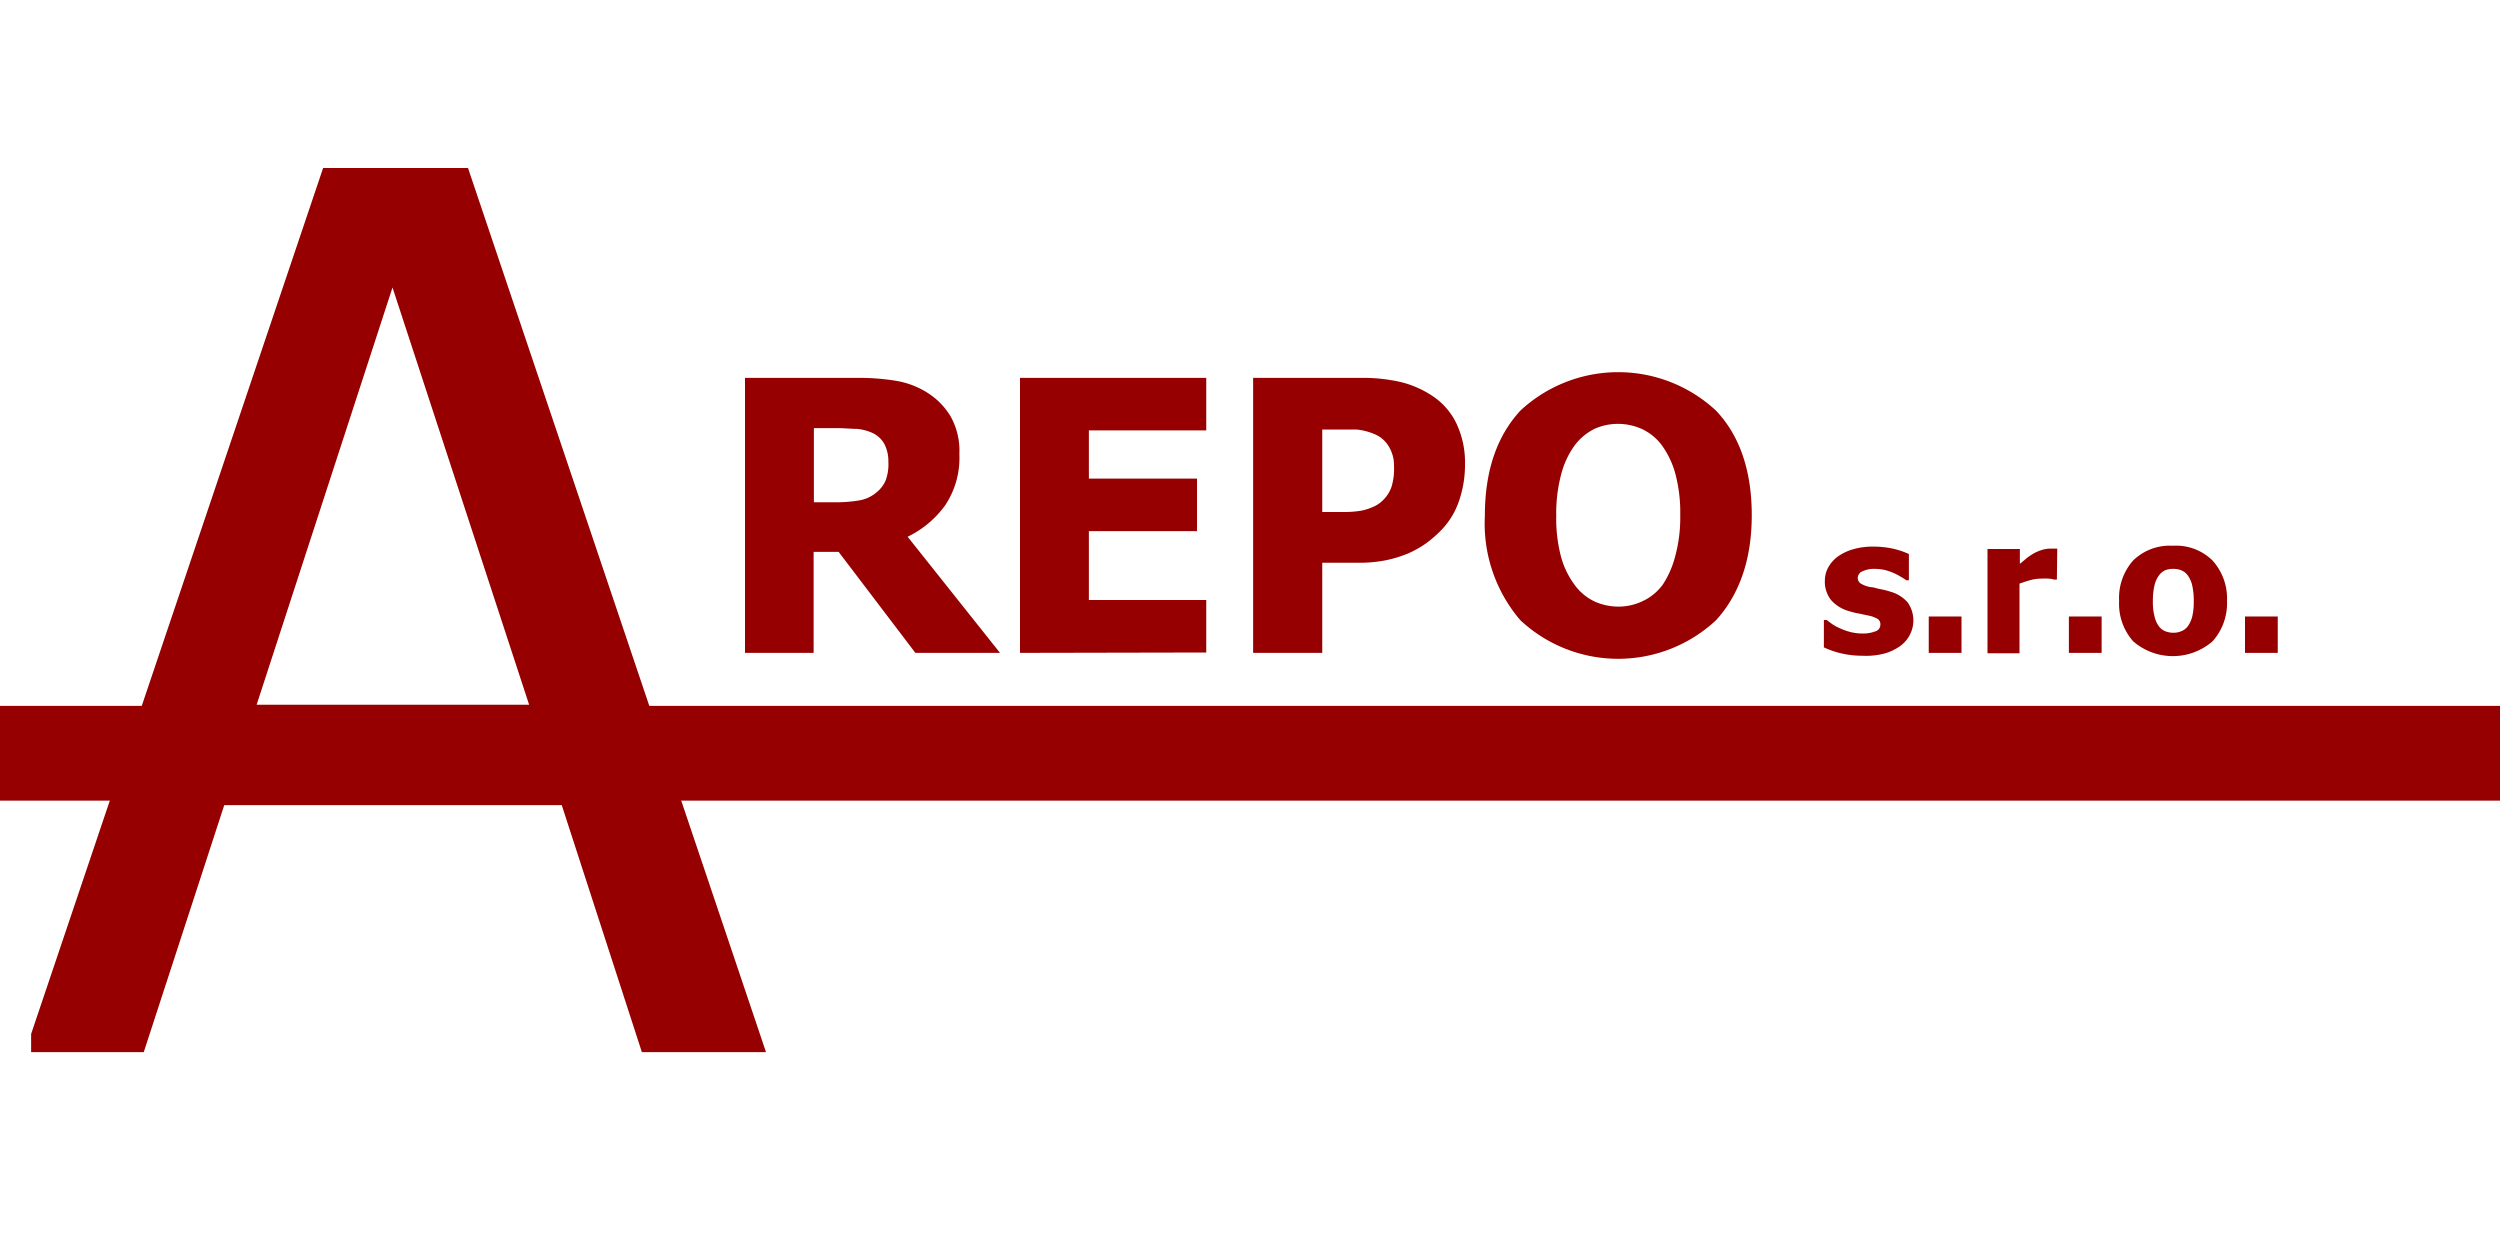
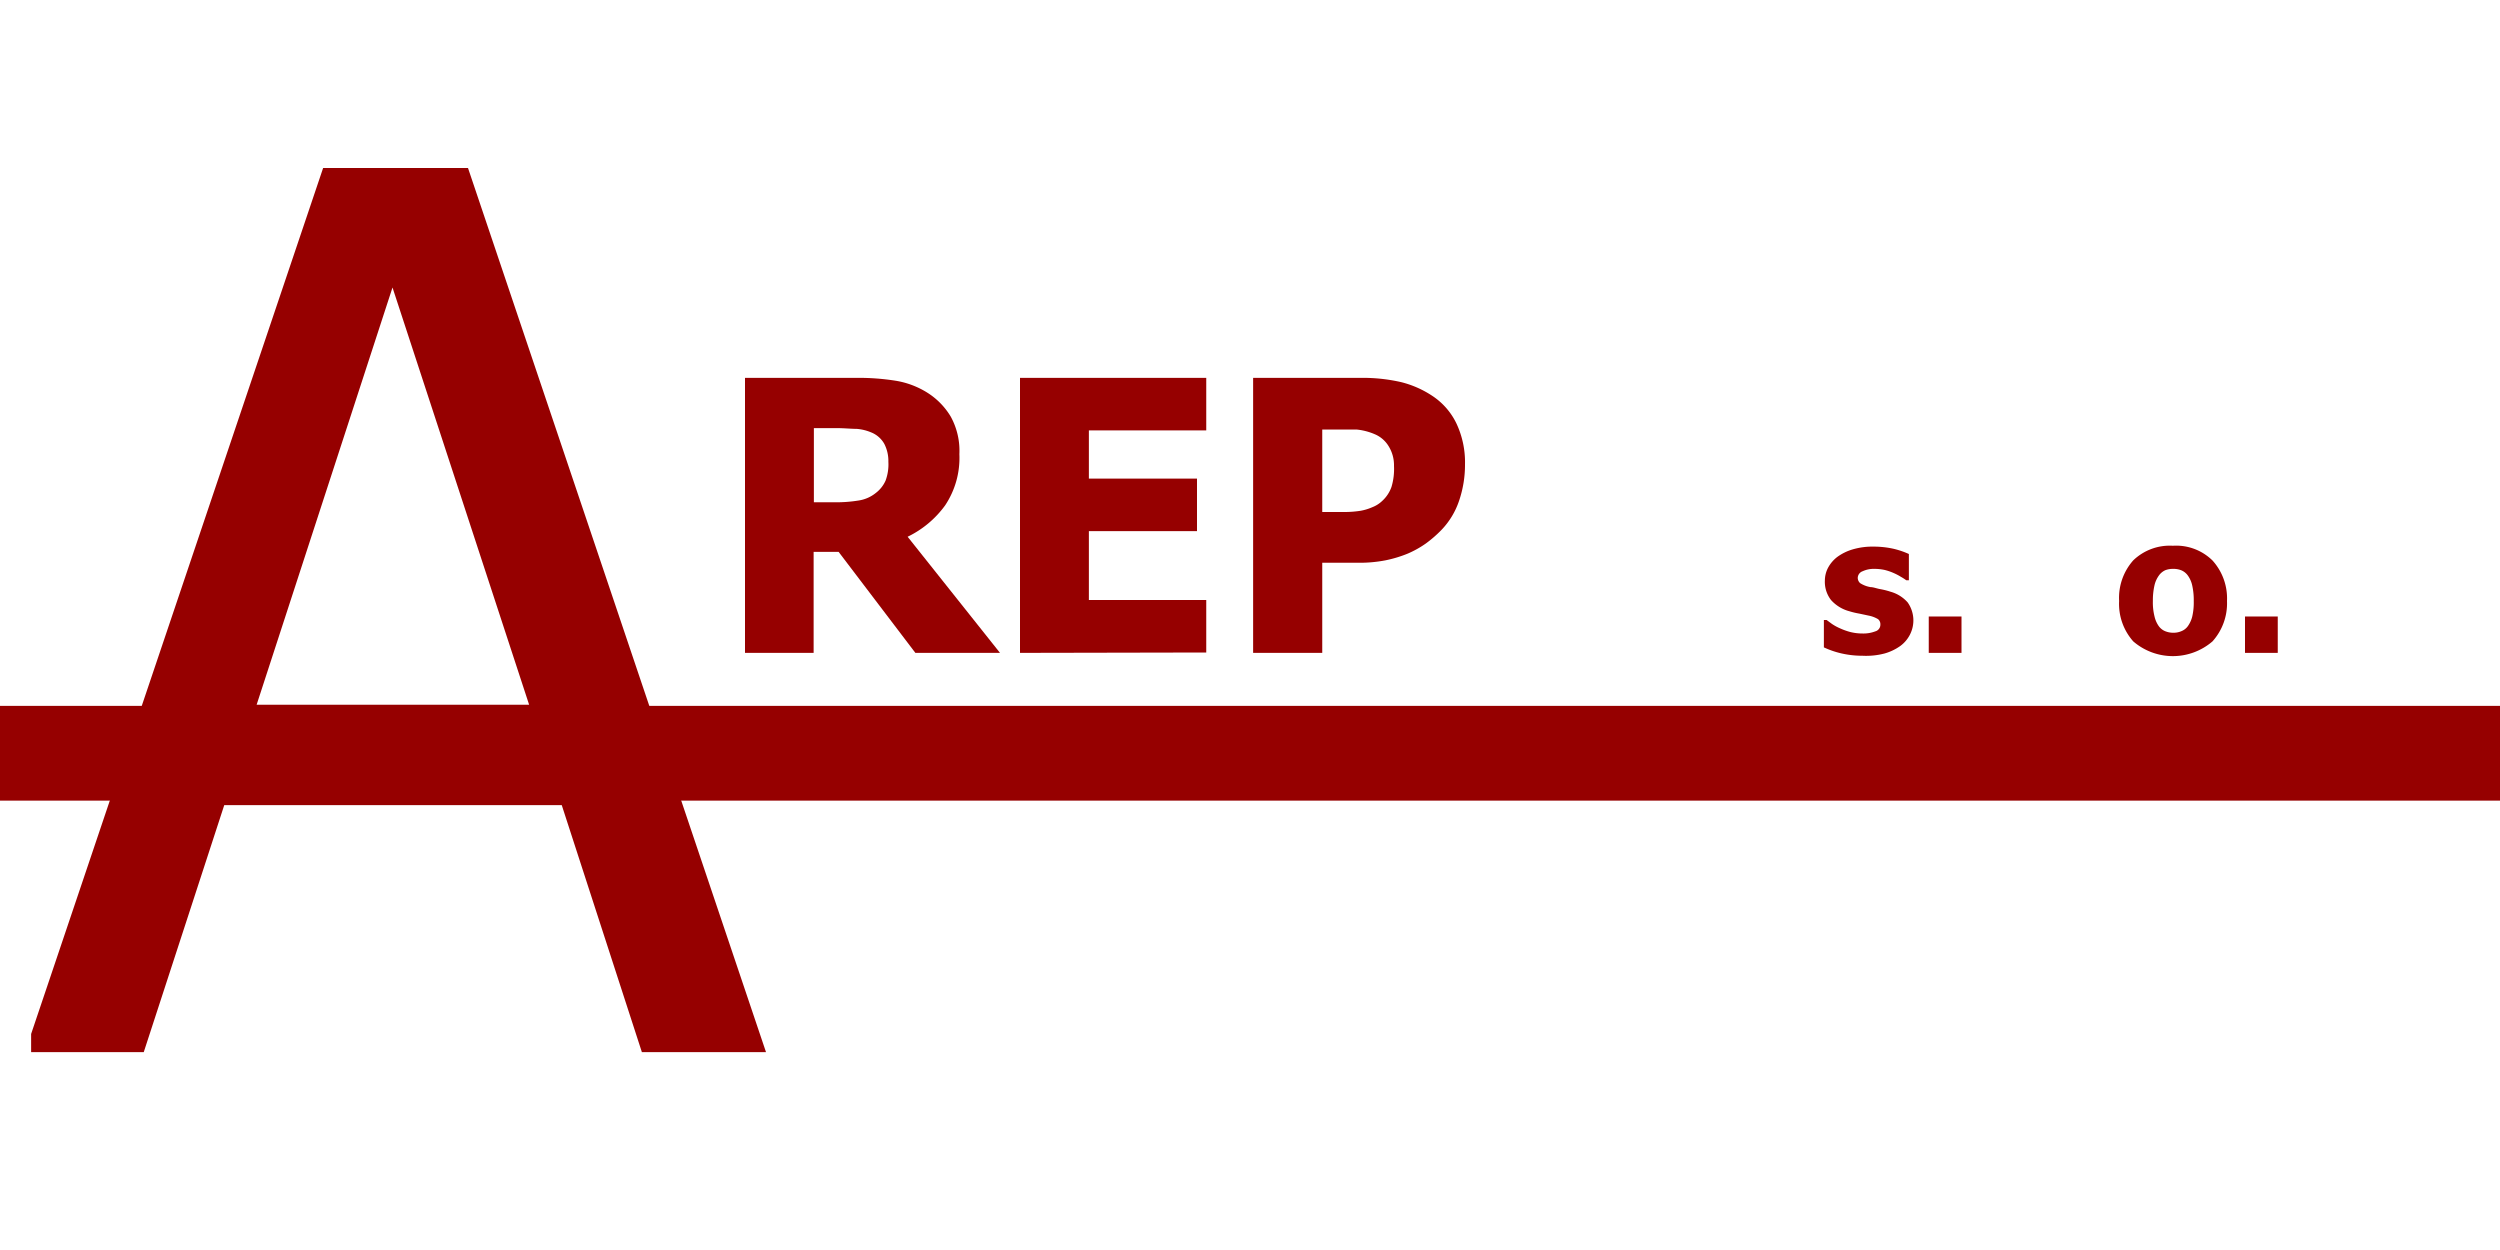
<svg xmlns="http://www.w3.org/2000/svg" id="Layer_1" data-name="Layer 1" viewBox="0 0 200 100">
  <defs>
    <style>
      .cls-1 {
        fill: none;
      }

      .cls-2 {
        fill: #960000;
      }

      .cls-3 {
        clip-path: url(#clip-path);
      }

      .cls-4 {
        clip-path: url(#clip-path-2);
      }
    </style>
    <clipPath id="clip-path">
      <rect class="cls-1" x="2.49" y="6.89" width="60.76" height="86.21" />
    </clipPath>
    <clipPath id="clip-path-2">
      <rect class="cls-1" x="2.48" y="6.89" width="60.76" height="86.21" />
    </clipPath>
  </defs>
  <title>logo_arepo</title>
  <g>
    <g>
      <path class="cls-2" d="M80,52.23H73.23l-6.14-8.08h-2v8.08H59.6v-22h8.86a18.73,18.73,0,0,1,3.2.23,6.82,6.82,0,0,1,2.52.95,5.75,5.75,0,0,1,1.88,1.92,5.67,5.67,0,0,1,.69,3,6.84,6.84,0,0,1-1.14,4.1,8,8,0,0,1-3,2.51ZM71.07,36.94a3,3,0,0,0-.32-1.42,2.09,2.09,0,0,0-1.06-.93,3.73,3.73,0,0,0-1.15-.28c-.43,0-1-.06-1.58-.06H65.11v5.93h1.58a11,11,0,0,0,2-.14,2.85,2.85,0,0,0,1.37-.6,2.52,2.52,0,0,0,.79-1A3.76,3.76,0,0,0,71.07,36.94Z" />
      <path class="cls-2" d="M81.6,52.23v-22H96.5v4.2H87.11v3.86h8.65v4.2H87.11V48H96.5v4.2Z" />
      <path class="cls-2" d="M117.2,37.15a8.91,8.91,0,0,1-.48,2.93,6.21,6.21,0,0,1-1.41,2.32,9.73,9.73,0,0,1-1.23,1.07,7.94,7.94,0,0,1-1.49.83,9.92,9.92,0,0,1-1.77.53,10.78,10.78,0,0,1-2.14.19h-2.9v7.21h-5.53v-22h8.55a13.75,13.75,0,0,1,3.29.34,8,8,0,0,1,2.51,1.11,5.49,5.49,0,0,1,1.92,2.21A7.29,7.29,0,0,1,117.2,37.15Zm-5.68.13a2.88,2.88,0,0,0-.44-1.6,2.36,2.36,0,0,0-1.07-.93,4.9,4.9,0,0,0-1.5-.39c-.48,0-1.13,0-1.94,0h-.79v6.6h.39l1.48,0a8.32,8.32,0,0,0,1.21-.1,4.19,4.19,0,0,0,.94-.29,2.37,2.37,0,0,0,.76-.48,2.75,2.75,0,0,0,.76-1.14A5,5,0,0,0,111.52,37.28Z" />
-       <path class="cls-2" d="M140.14,41.22c0,3.56-1,6.36-2.86,8.4a11.47,11.47,0,0,1-15.65,0,11.89,11.89,0,0,1-2.84-8.37c0-3.54.94-6.34,2.84-8.4a11.49,11.49,0,0,1,15.65,0C139.18,34.85,140.14,37.66,140.14,41.22Zm-5.72,0a12.1,12.1,0,0,0-.4-3.35,7,7,0,0,0-1.09-2.27,4.2,4.2,0,0,0-1.6-1.29,4.64,4.64,0,0,0-1.86-.4,4.59,4.59,0,0,0-1.85.37,4.42,4.42,0,0,0-1.6,1.29,6.73,6.73,0,0,0-1.1,2.28,12.07,12.07,0,0,0-.42,3.39,11.91,11.91,0,0,0,.4,3.37A6.78,6.78,0,0,0,126,46.83a4.21,4.21,0,0,0,1.61,1.31,4.72,4.72,0,0,0,1.87.39,4.48,4.48,0,0,0,1.89-.42A4.21,4.21,0,0,0,133,46.8,7.42,7.42,0,0,0,134,44.56,11.9,11.9,0,0,0,134.42,41.2Z" />
    </g>
    <g>
      <path class="cls-2" d="M149,52.46a7.48,7.48,0,0,1-1.74-.2,7,7,0,0,1-1.35-.47V49.6h.22l.42.31a3.83,3.83,0,0,0,.66.36,5.09,5.09,0,0,0,.81.29,4,4,0,0,0,1,.12,2.63,2.63,0,0,0,1-.17.55.55,0,0,0,.41-.54.52.52,0,0,0-.19-.44,2.36,2.36,0,0,0-.74-.28l-.75-.16a6.31,6.31,0,0,1-.8-.19,3,3,0,0,1-1.47-.9,2.38,2.38,0,0,1-.49-1.57,2.22,2.22,0,0,1,.25-1,2.69,2.69,0,0,1,.75-.88,4,4,0,0,1,1.23-.6,5.54,5.54,0,0,1,1.65-.22,7.27,7.27,0,0,1,1.6.17,6.62,6.62,0,0,1,1.24.42v2.1h-.21a4,4,0,0,0-.42-.27,4.5,4.5,0,0,0-.57-.3,4.33,4.33,0,0,0-.72-.25,3.84,3.84,0,0,0-.83-.09,2.12,2.12,0,0,0-.95.19.58.58,0,0,0-.39.51.57.57,0,0,0,.19.44,2.22,2.22,0,0,0,.84.32c.22,0,.48.11.77.16a5.93,5.93,0,0,1,.83.21,2.84,2.84,0,0,1,1.36.85,2.49,2.49,0,0,1,.18,2.59,2.56,2.56,0,0,1-.77.9,4.09,4.09,0,0,1-1.26.6A5.8,5.8,0,0,1,149,52.46Z" />
      <path class="cls-2" d="M156.92,52.23H154.3V49.32h2.62Z" />
-       <path class="cls-2" d="M164.55,46.37h-.22a1.73,1.73,0,0,0-.43-.08,5.72,5.72,0,0,0-.62,0,3.28,3.28,0,0,0-.85.12c-.3.08-.59.18-.87.28v5.57H159V43.92h2.59v1.19l.49-.41a4.69,4.69,0,0,1,.57-.4,3.36,3.36,0,0,1,.66-.29,2.29,2.29,0,0,1,.7-.12h.29l.28,0Z" />
-       <path class="cls-2" d="M168.13,52.23h-2.62V49.32h2.62Z" />
      <path class="cls-2" d="M178.16,48.08A4.55,4.55,0,0,1,177,51.31a4.85,4.85,0,0,1-6.34,0,4.51,4.51,0,0,1-1.13-3.23,4.51,4.51,0,0,1,1.13-3.25,4.21,4.21,0,0,1,3.17-1.17A4.14,4.14,0,0,1,177,44.84,4.52,4.52,0,0,1,178.16,48.08Zm-2.66,0a5.32,5.32,0,0,0-.12-1.23,2.14,2.14,0,0,0-.34-.79,1.24,1.24,0,0,0-.52-.43,1.67,1.67,0,0,0-.65-.12,1.74,1.74,0,0,0-.63.1,1.26,1.26,0,0,0-.52.42,2.15,2.15,0,0,0-.36.79,5.42,5.42,0,0,0-.13,1.26,4.57,4.57,0,0,0,.13,1.23,2.19,2.19,0,0,0,.32.75,1.2,1.2,0,0,0,.52.43,1.73,1.73,0,0,0,.69.13,1.58,1.58,0,0,0,.63-.13,1.15,1.15,0,0,0,.51-.4,2.27,2.27,0,0,0,.35-.77A5,5,0,0,0,175.5,48.09Z" />
      <path class="cls-2" d="M182.22,52.23H179.6V49.32h2.62Z" />
    </g>
    <rect class="cls-2" y="56.47" width="200" height="7.58" />
    <g class="cls-3">
      <g class="cls-4">
        <path class="cls-2" d="M2,84.17,25.85,13.44H37.44L61.28,84.17H51.35L44.94,64.41h-27L11.5,84.17ZM42.33,56.38,31.4,23,20.53,56.38Z" />
      </g>
    </g>
  </g>
</svg>